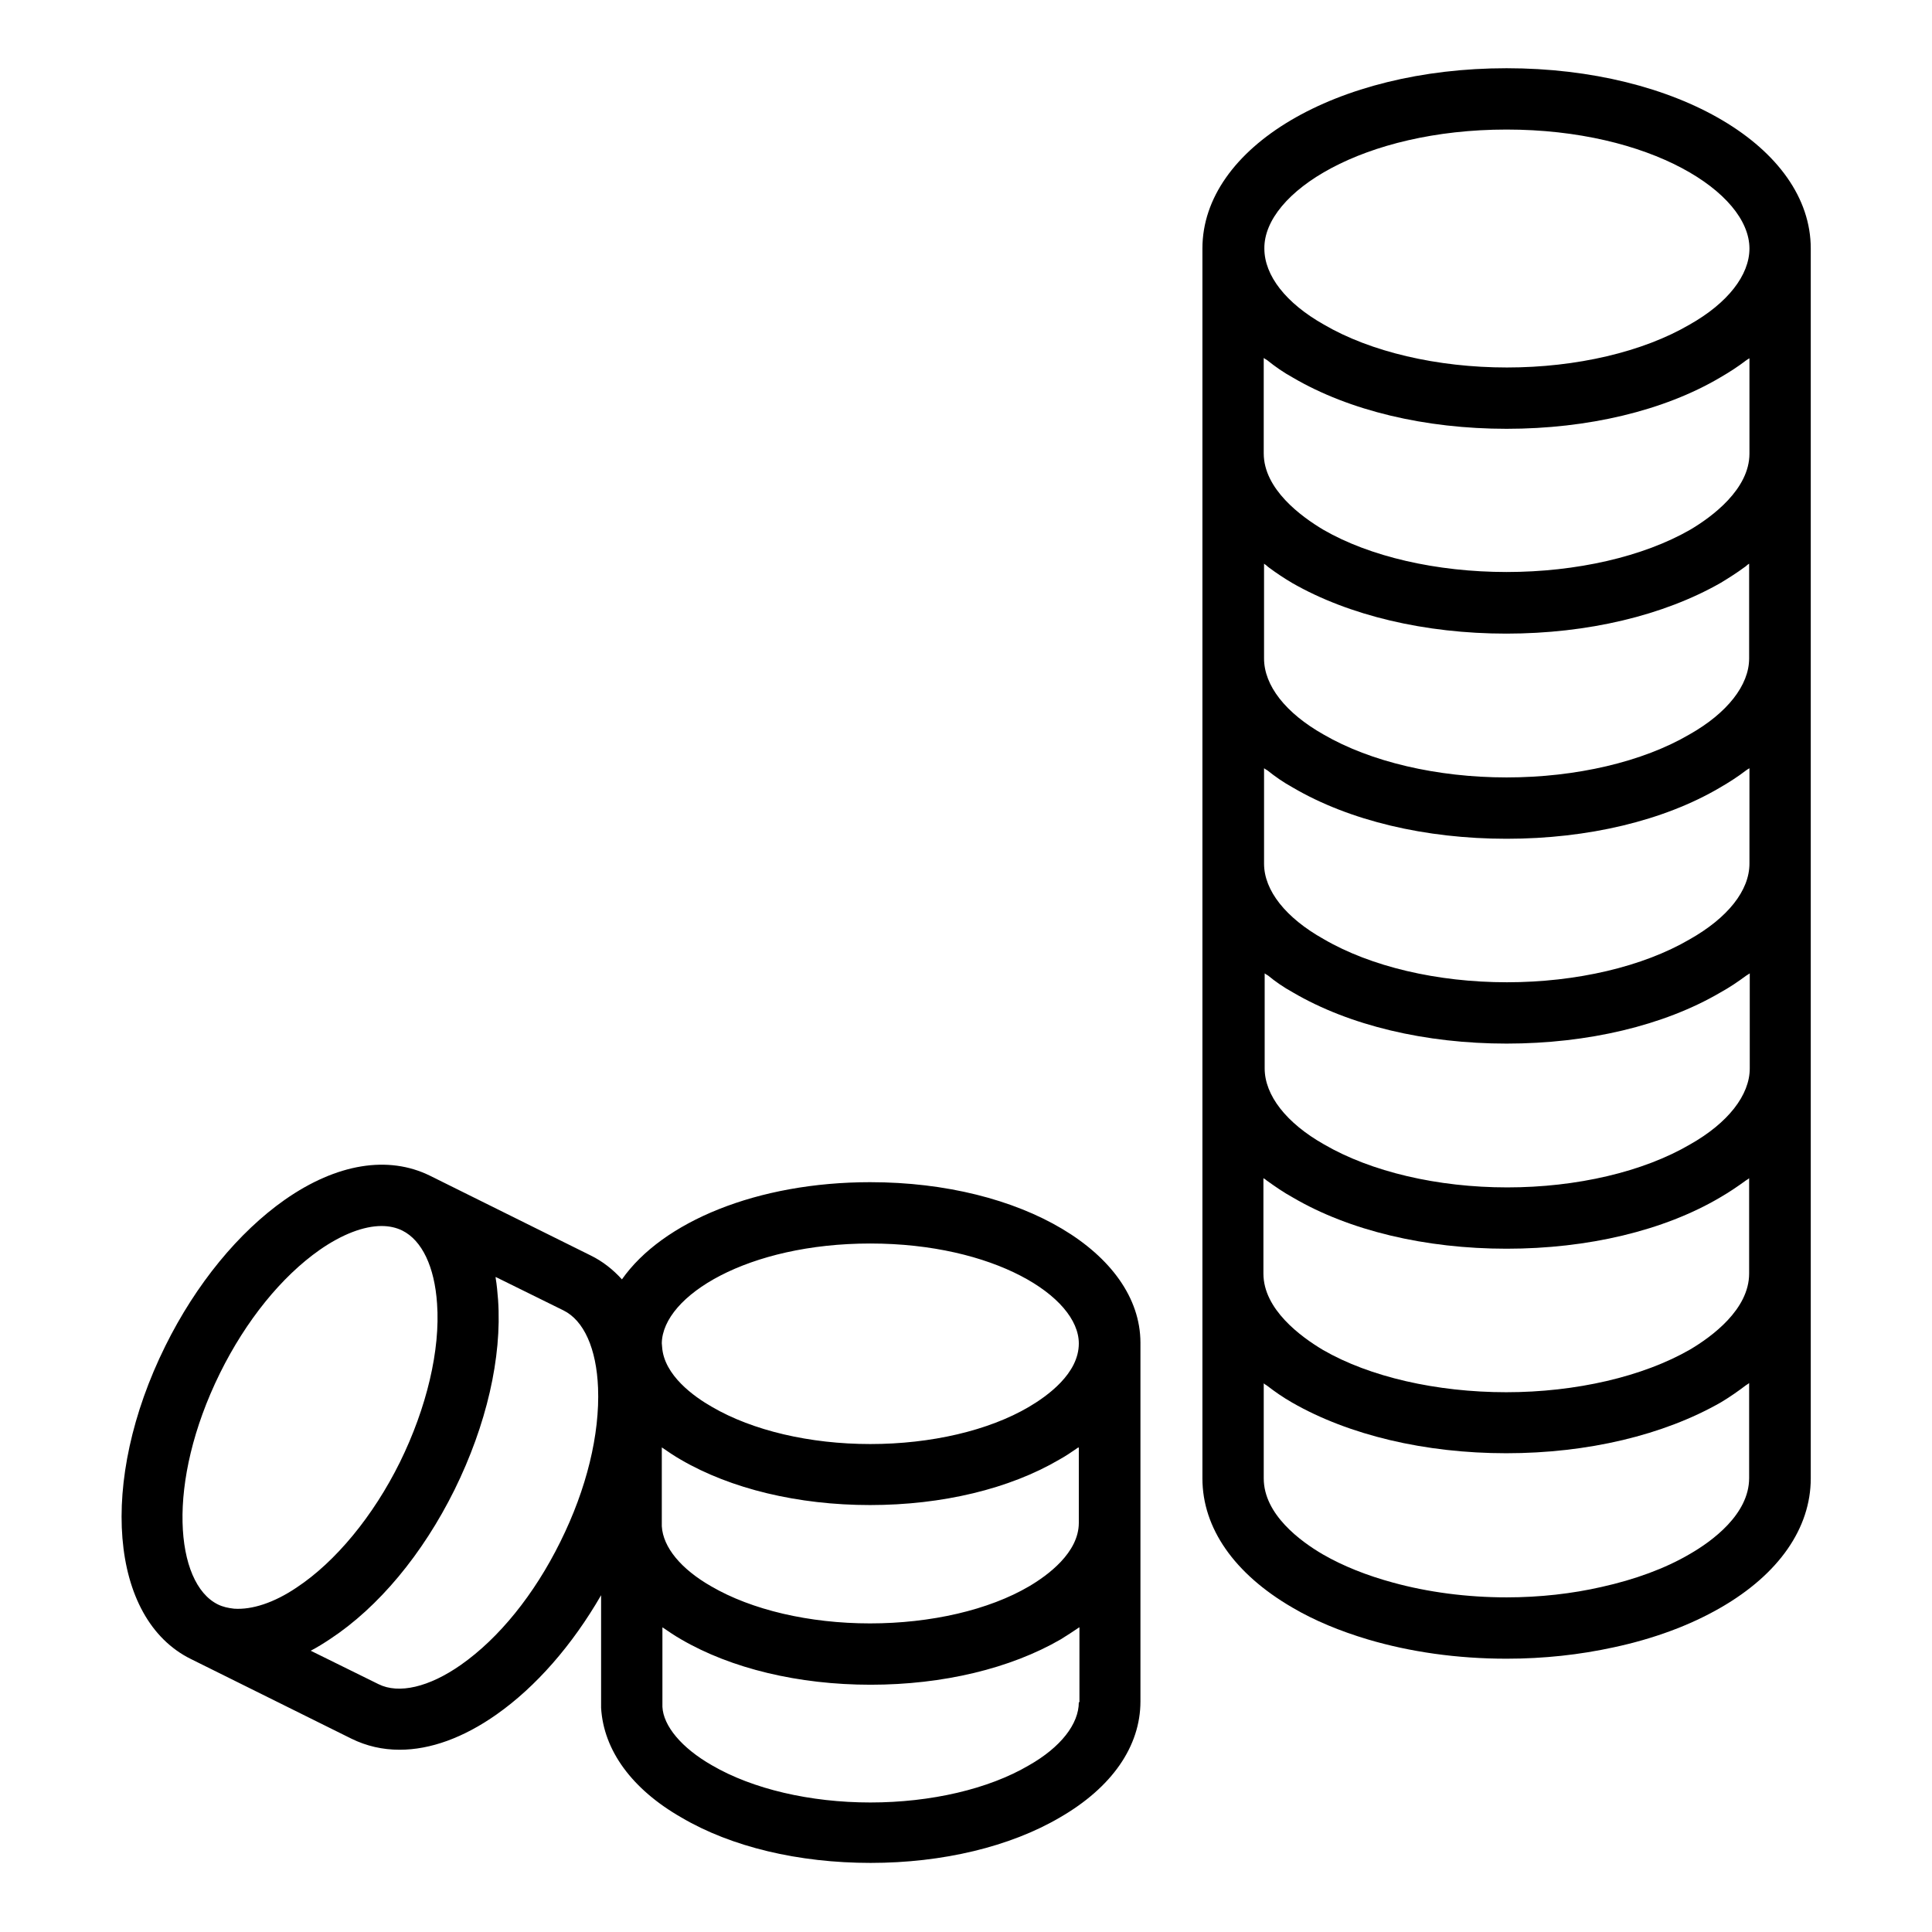
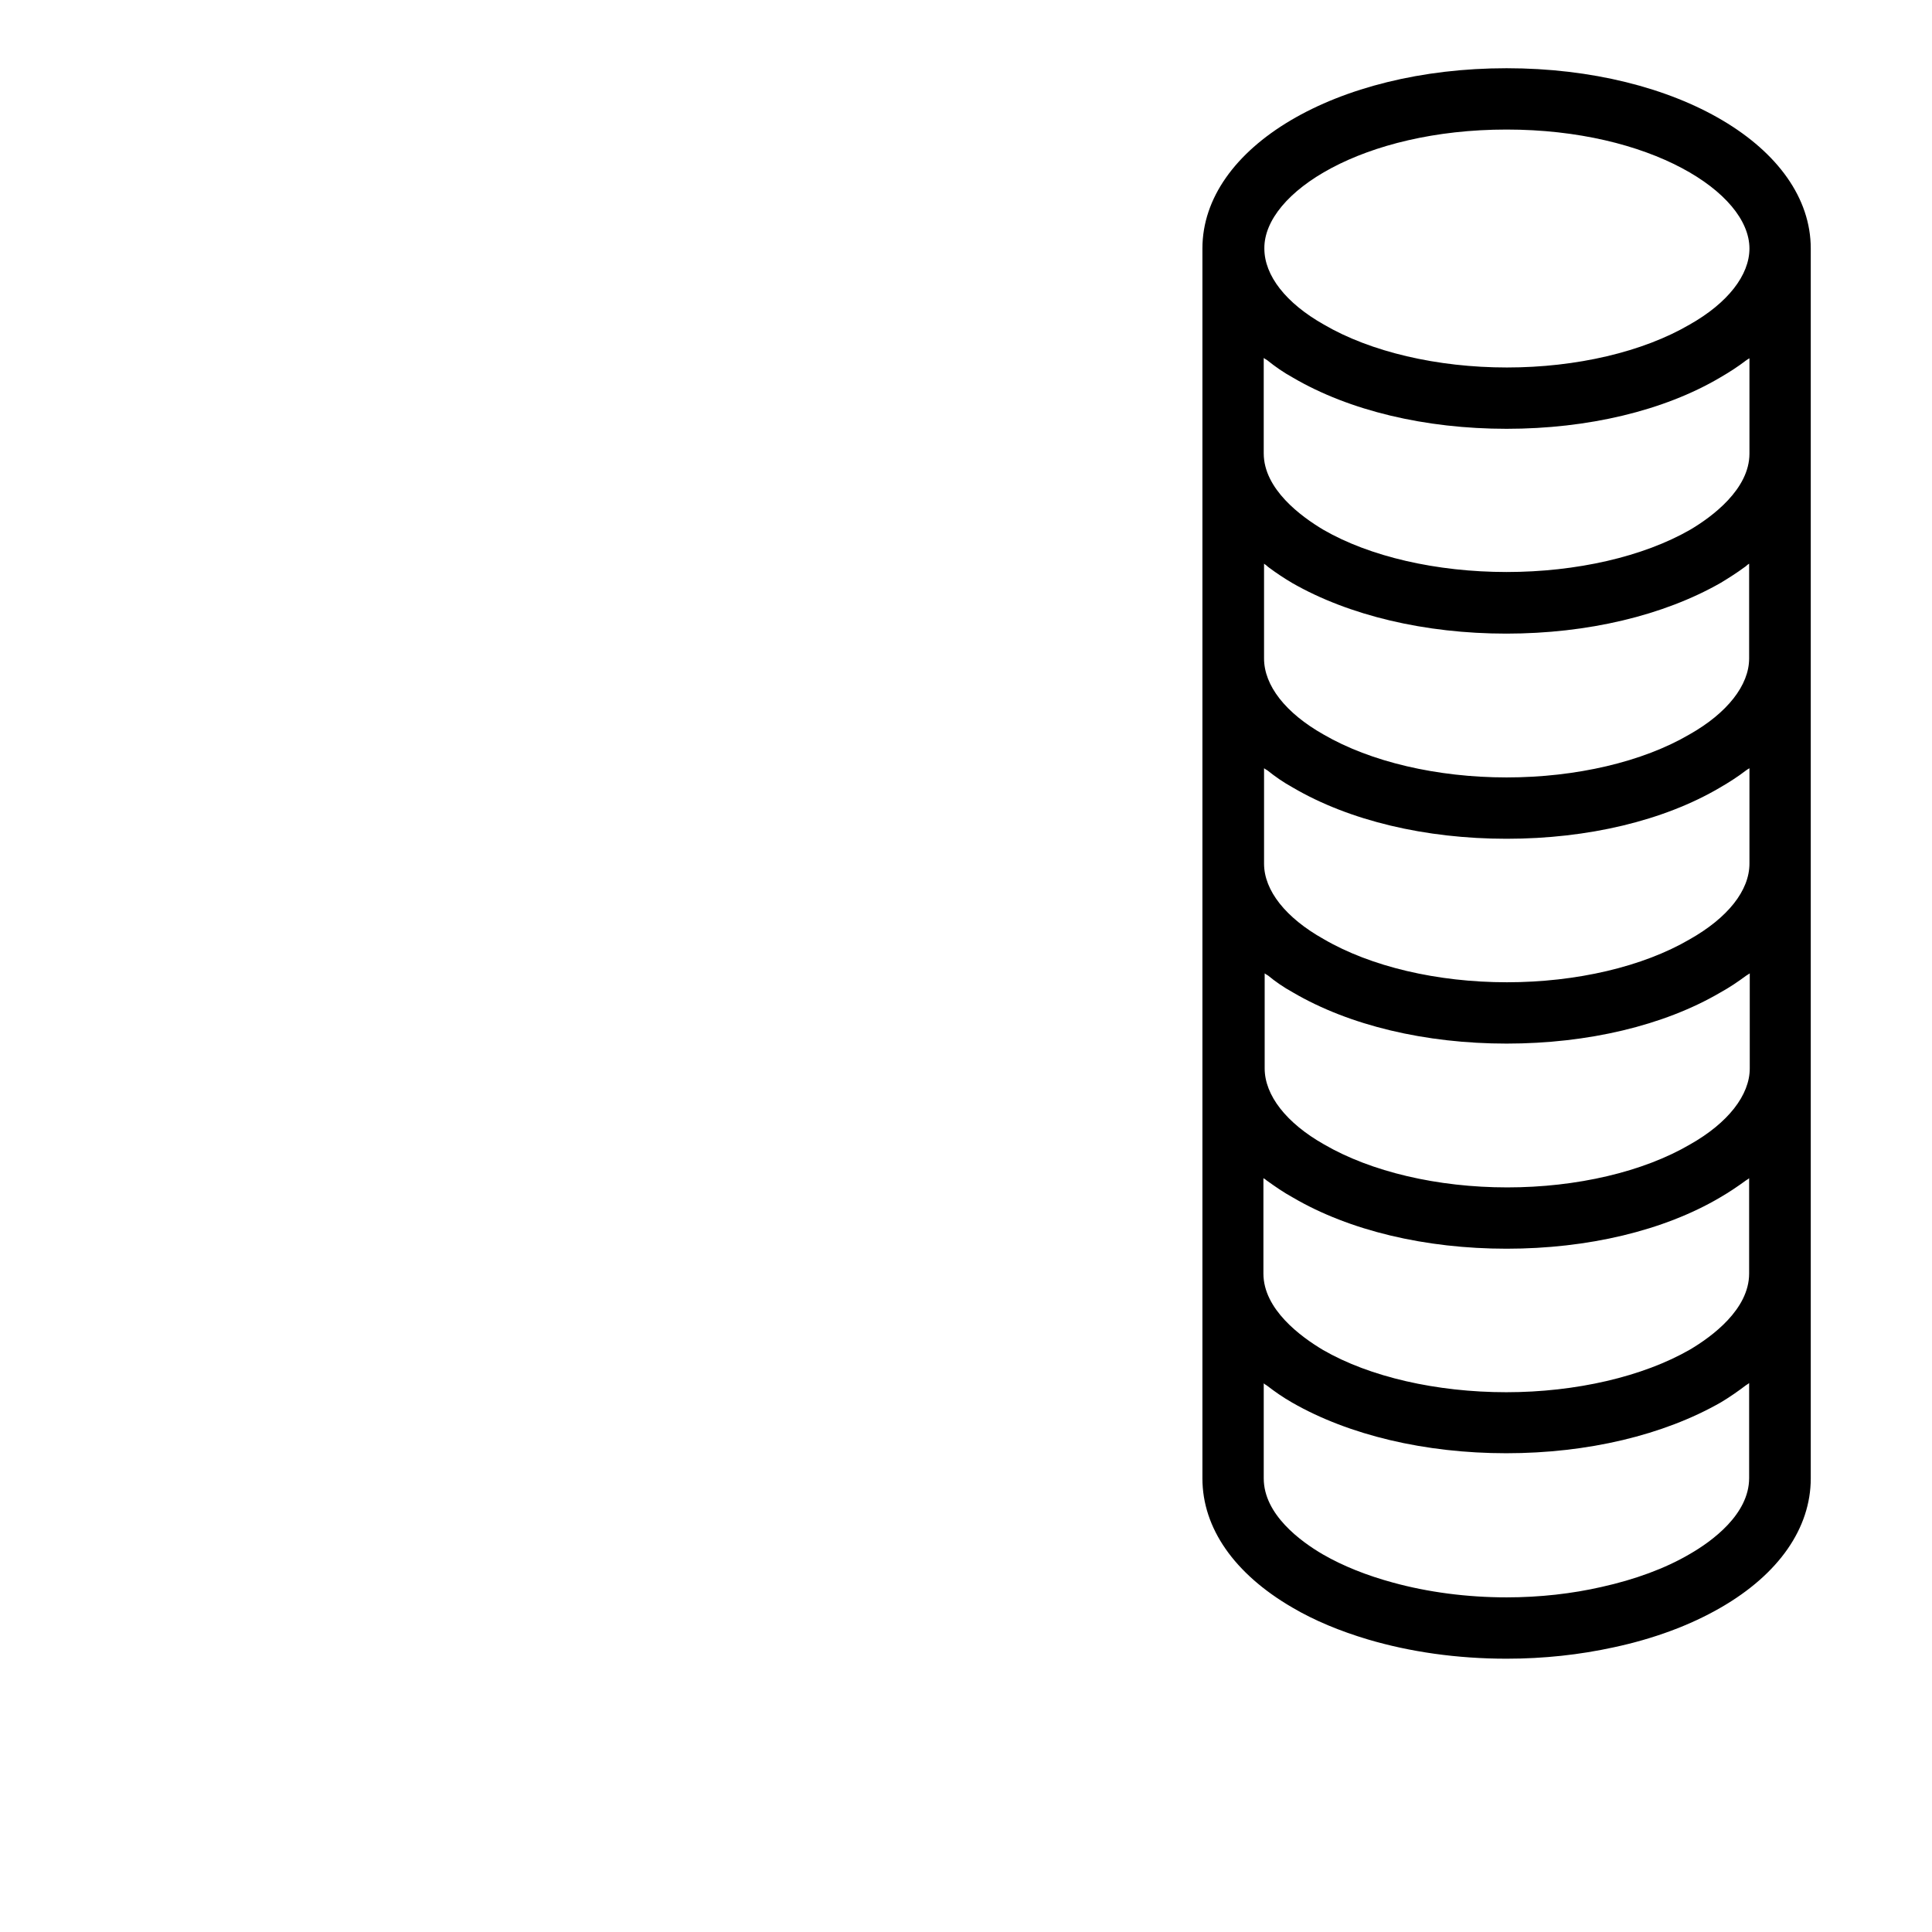
<svg xmlns="http://www.w3.org/2000/svg" fill="#000000" width="800px" height="800px" version="1.1" viewBox="144 144 512 512">
  <g>
-     <path d="m623.87 535.79v-325.93c0-26.816-35.43-47.781-80.609-47.781-45.18 0-80.609 20.965-80.609 47.781v325.85 0.082c0 13.164 8.449 25.273 23.809 34.211 5.934 3.496 12.676 6.258 19.988 8.449 11.215 3.332 23.727 5.121 36.812 5.121 9.914 0 19.422-1.055 28.359-3.008 10.645-2.273 20.316-5.852 28.441-10.562 15.359-8.859 23.809-21.047 23.809-34.211zm-80.609 31.527c-10.562 0-20.883-1.383-30.066-3.902-6.906-1.867-13.246-4.387-18.609-7.477-5.852-3.414-15.684-10.562-15.684-20.152v-25.191c0.242 0.242 0.57 0.406 0.812 0.57 2.113 1.625 4.309 3.168 6.746 4.551 15.031 8.613 35.184 13.406 56.719 13.406 21.535 0 41.688-4.793 56.883-13.488 2.438-1.461 4.633-3.008 6.664-4.551 0.242-0.164 0.57-0.324 0.812-0.57v25.191c0 9.59-9.832 16.738-15.766 20.152-6.5 3.82-14.547 6.746-23.32 8.695-7.801 1.789-16.414 2.766-25.191 2.766zm-56.637-323.25c14.953 8.777 35.105 13.57 56.637 13.57 21.535 0 41.688-4.793 56.559-13.57 2.519-1.461 4.793-2.926 6.906-4.551 0.242-0.164 0.57-0.406 0.895-0.57v25.273c0 9.426-9.914 16.738-15.684 20.152-12.434 7.152-30.148 11.215-48.676 11.215-18.527 0-36.242-4.062-48.594-11.215-5.852-3.496-15.766-10.727-15.766-20.234v-25.273c0.242 0.164 0.57 0.406 0.895 0.57 2.113 1.707 4.309 3.25 6.828 4.633zm-6.176 50.461c1.867 1.383 3.82 2.68 6.012 3.981 15.031 8.613 35.184 13.406 56.719 13.406 21.535 0 41.688-4.793 56.883-13.488 2.273-1.383 4.309-2.68 6.176-4.062 0.242-0.164 0.488-0.324 0.73-0.57 0.164-0.164 0.406-0.324 0.57-0.406v25.109c0 7.07-5.769 14.465-15.844 20.152-12.352 7.231-29.984 11.375-48.43 11.375-18.445 0-36.078-4.144-48.512-11.375-10.078-5.688-15.766-13-15.766-20.152v-25.109c0.164 0.164 0.406 0.242 0.57 0.406 0.242 0.246 0.566 0.492 0.891 0.734zm6.176 58.184c14.953 8.777 35.105 13.57 56.637 13.57 21.535 0 41.688-4.793 56.559-13.57 2.519-1.461 4.793-2.926 6.906-4.551 0.242-0.164 0.57-0.406 0.895-0.57v25.273c0 7.152-5.769 14.383-15.844 20.07-12.352 7.231-29.984 11.375-48.43 11.375s-36.078-4.144-48.594-11.457c-9.996-5.606-15.766-12.84-15.766-19.988v-25.273c0.242 0.164 0.57 0.406 0.895 0.57 2.027 1.625 4.223 3.168 6.742 4.551zm0 54.281c14.953 8.777 35.105 13.57 56.637 13.57 21.535 0 41.688-4.793 56.559-13.488 2.519-1.383 4.793-2.926 6.988-4.551 0.242-0.164 0.57-0.324 0.895-0.57v25.191c0 7.07-5.769 14.465-15.844 20.152-12.352 7.231-29.984 11.375-48.43 11.375-18.445 0-36.078-4.144-48.512-11.375-10.078-5.688-15.766-13.082-15.766-20.152v-25.191c0.242 0.164 0.57 0.406 0.895 0.57 1.863 1.543 4.059 3.086 6.578 4.469zm0 54.359c14.953 8.777 35.105 13.57 56.637 13.57 21.535 0 41.688-4.793 56.559-13.57 2.519-1.461 4.793-3.008 6.906-4.551 0.242-0.164 0.57-0.324 0.812-0.57v25.273c0 9.508-9.914 16.738-15.684 20.152-12.434 7.152-30.23 11.297-48.676 11.297-18.445 0-36.242-4.062-48.594-11.215-5.852-3.496-15.766-10.727-15.766-20.234v-25.273c0.242 0.164 0.57 0.324 0.812 0.57 2.277 1.629 4.473 3.172 6.992 4.551zm56.637-283.02c37.949 0 64.359 16.66 64.359 31.527 0 7.07-5.769 14.465-15.844 20.152-12.352 7.231-29.984 11.375-48.43 11.375s-36.16-4.144-48.512-11.375c-10.078-5.688-15.766-13-15.766-20.152-0.164-14.871 26.246-31.527 64.191-31.527z" />
-     <path d="m374.64 457.29c-29.984 0-55.094 10.484-65.82 25.758-2.356-2.602-5.121-4.793-8.289-6.34l-42.578-21.129c-11.051-5.445-24.703-3.25-38.438 6.34-12.27 8.613-23.566 22.348-31.691 38.762-17.797 35.918-14.789 72.32 6.746 82.965l42.578 21.129c3.981 1.949 8.207 2.926 12.758 2.926 8.125 0 16.902-3.168 25.68-9.344 10.402-7.312 20.07-18.363 27.711-31.609v29.824c0.648 11.297 8.207 21.613 21.289 29.09 13.246 7.801 31.043 12.027 50.137 12.027 19.098 0 36.973-4.309 50.137-12.027 13.812-7.965 21.371-18.852 21.371-30.797v-95.074c-0.082-23.727-31.445-42.5-71.59-42.5zm55.258 70.289v19.988c0 7.883-8.207 13.895-13.164 16.82-10.645 6.258-26.004 9.832-42.172 9.832-16.09 0-31.367-3.574-42.094-9.832-7.965-4.551-12.758-10.32-13.082-15.926v-20.883c0.082 0.082 0.164 0.082 0.242 0.164 1.543 1.055 3.086 2.113 4.793 3.086 13.246 7.719 31.043 12.027 50.137 12.027 19.176 0 36.973-4.309 50.137-12.027 1.789-0.977 3.414-2.113 4.957-3.168 0.164 0 0.246-0.082 0.246-0.082zm-55.258-54.035c32.586 0 55.258 13.977 55.258 26.492 0 7.965-8.289 13.895-13.246 16.82-10.645 6.258-25.922 9.832-42.012 9.832-16.008 0-31.203-3.574-41.93-9.832-4.715-2.68-12.758-8.371-13.246-15.926 0-0.324-0.082-0.648-0.082-0.977 0.246-12.598 22.836-26.41 55.258-26.41zm-172.35 34.371c6.906-13.977 16.332-25.598 26.41-32.668 5.934-4.144 11.703-6.34 16.414-6.34 2.031 0 3.902 0.406 5.527 1.219 5.199 2.602 8.531 9.59 9.184 19.34 0.895 12.27-2.762 27.629-9.832 42.012-7.07 14.301-17.066 26.41-27.383 33.234-6.012 4.062-11.863 5.934-16.578 5.606-1.543-0.164-3.008-0.488-4.309-1.137-11.297-5.602-13.816-32.094 0.566-61.266zm90.199 44.695c-6.906 13.977-16.25 25.516-26.328 32.586-8.449 5.934-16.496 7.801-21.859 5.121l-17.957-8.855c1.707-0.895 3.414-1.949 5.121-3.086 12.84-8.449 24.539-22.508 32.992-39.574 8.449-17.145 12.594-35.023 11.539-50.301-0.164-2.031-0.324-3.981-0.648-5.852v-0.242l17.957 8.855c5.445 2.68 8.777 10.156 9.184 20.559 0.48 12.266-3.012 26.73-10 40.789zm137.41 42.496c0 5.769-4.793 11.945-13.246 16.738-10.645 6.258-25.922 9.832-42.012 9.832-15.926 0-31.203-3.574-41.93-9.832-8.125-4.633-12.922-10.484-13.164-15.52v-21.047c0.082 0 0.082 0.082 0.164 0.082 1.543 1.055 3.086 2.113 4.793 3.086 13.246 7.719 31.043 12.027 50.219 12.027 19.176 0 37.055-4.309 50.383-12.027 1.707-1.055 3.332-2.113 4.875-3.168h0.082v19.828z" />
+     <path d="m623.87 535.79v-325.93c0-26.816-35.43-47.781-80.609-47.781-45.18 0-80.609 20.965-80.609 47.781v325.85 0.082c0 13.164 8.449 25.273 23.809 34.211 5.934 3.496 12.676 6.258 19.988 8.449 11.215 3.332 23.727 5.121 36.812 5.121 9.914 0 19.422-1.055 28.359-3.008 10.645-2.273 20.316-5.852 28.441-10.562 15.359-8.859 23.809-21.047 23.809-34.211zm-80.609 31.527c-10.562 0-20.883-1.383-30.066-3.902-6.906-1.867-13.246-4.387-18.609-7.477-5.852-3.414-15.684-10.562-15.684-20.152v-25.191c0.242 0.242 0.57 0.406 0.812 0.57 2.113 1.625 4.309 3.168 6.746 4.551 15.031 8.613 35.184 13.406 56.719 13.406 21.535 0 41.688-4.793 56.883-13.488 2.438-1.461 4.633-3.008 6.664-4.551 0.242-0.164 0.57-0.324 0.812-0.57v25.191c0 9.59-9.832 16.738-15.766 20.152-6.5 3.82-14.547 6.746-23.32 8.695-7.801 1.789-16.414 2.766-25.191 2.766zm-56.637-323.25c14.953 8.777 35.105 13.57 56.637 13.57 21.535 0 41.688-4.793 56.559-13.57 2.519-1.461 4.793-2.926 6.906-4.551 0.242-0.164 0.57-0.406 0.895-0.57v25.273c0 9.426-9.914 16.738-15.684 20.152-12.434 7.152-30.148 11.215-48.676 11.215-18.527 0-36.242-4.062-48.594-11.215-5.852-3.496-15.766-10.727-15.766-20.234v-25.273c0.242 0.164 0.57 0.406 0.895 0.57 2.113 1.707 4.309 3.25 6.828 4.633zm-6.176 50.461c1.867 1.383 3.82 2.68 6.012 3.981 15.031 8.613 35.184 13.406 56.719 13.406 21.535 0 41.688-4.793 56.883-13.488 2.273-1.383 4.309-2.68 6.176-4.062 0.242-0.164 0.488-0.324 0.73-0.57 0.164-0.164 0.406-0.324 0.57-0.406v25.109c0 7.07-5.769 14.465-15.844 20.152-12.352 7.231-29.984 11.375-48.43 11.375-18.445 0-36.078-4.144-48.512-11.375-10.078-5.688-15.766-13-15.766-20.152v-25.109c0.164 0.164 0.406 0.242 0.57 0.406 0.242 0.246 0.566 0.492 0.891 0.734zm6.176 58.184c14.953 8.777 35.105 13.57 56.637 13.57 21.535 0 41.688-4.793 56.559-13.57 2.519-1.461 4.793-2.926 6.906-4.551 0.242-0.164 0.57-0.406 0.895-0.57v25.273c0 7.152-5.769 14.383-15.844 20.07-12.352 7.231-29.984 11.375-48.43 11.375s-36.078-4.144-48.594-11.457c-9.996-5.606-15.766-12.84-15.766-19.988v-25.273c0.242 0.164 0.57 0.406 0.895 0.57 2.027 1.625 4.223 3.168 6.742 4.551zm0 54.281c14.953 8.777 35.105 13.57 56.637 13.57 21.535 0 41.688-4.793 56.559-13.488 2.519-1.383 4.793-2.926 6.988-4.551 0.242-0.164 0.57-0.324 0.895-0.57v25.191c0 7.07-5.769 14.465-15.844 20.152-12.352 7.231-29.984 11.375-48.43 11.375-18.445 0-36.078-4.144-48.512-11.375-10.078-5.688-15.766-13.082-15.766-20.152v-25.191c0.242 0.164 0.57 0.406 0.895 0.57 1.863 1.543 4.059 3.086 6.578 4.469m0 54.359c14.953 8.777 35.105 13.57 56.637 13.57 21.535 0 41.688-4.793 56.559-13.57 2.519-1.461 4.793-3.008 6.906-4.551 0.242-0.164 0.57-0.324 0.812-0.57v25.273c0 9.508-9.914 16.738-15.684 20.152-12.434 7.152-30.23 11.297-48.676 11.297-18.445 0-36.242-4.062-48.594-11.215-5.852-3.496-15.766-10.727-15.766-20.234v-25.273c0.242 0.164 0.57 0.324 0.812 0.57 2.277 1.629 4.473 3.172 6.992 4.551zm56.637-283.02c37.949 0 64.359 16.66 64.359 31.527 0 7.07-5.769 14.465-15.844 20.152-12.352 7.231-29.984 11.375-48.43 11.375s-36.16-4.144-48.512-11.375c-10.078-5.688-15.766-13-15.766-20.152-0.164-14.871 26.246-31.527 64.191-31.527z" />
  </g>
</svg>